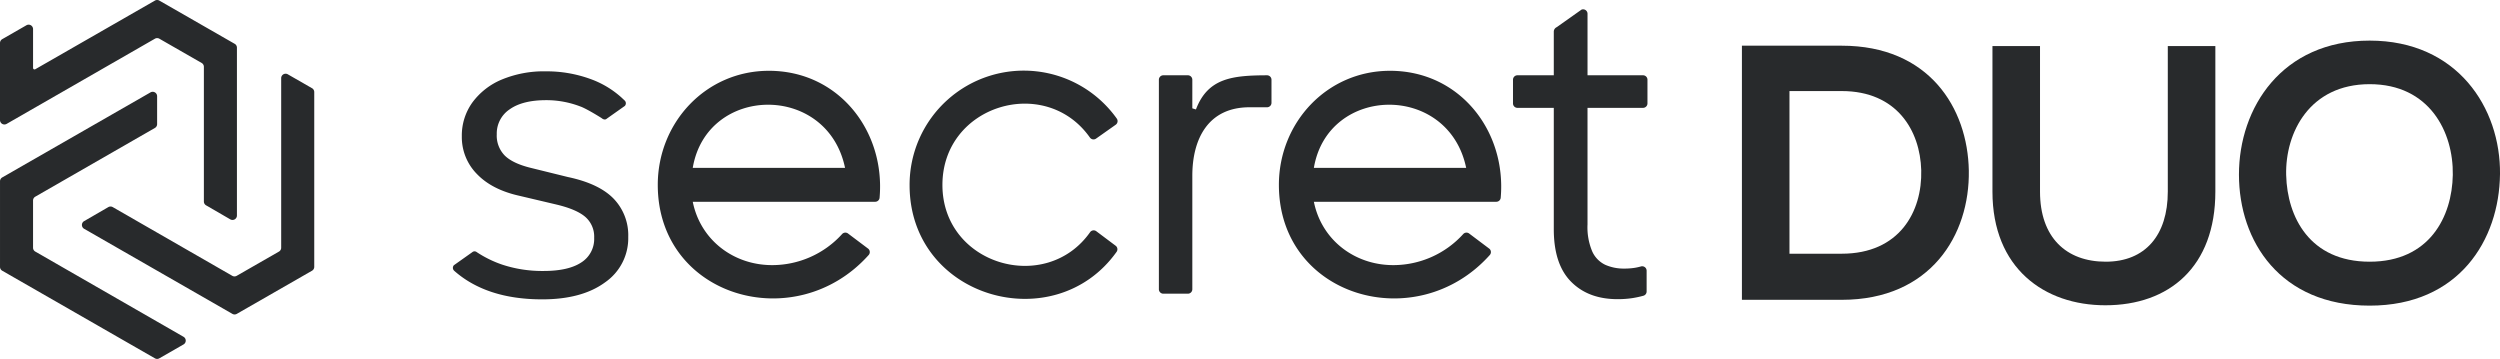
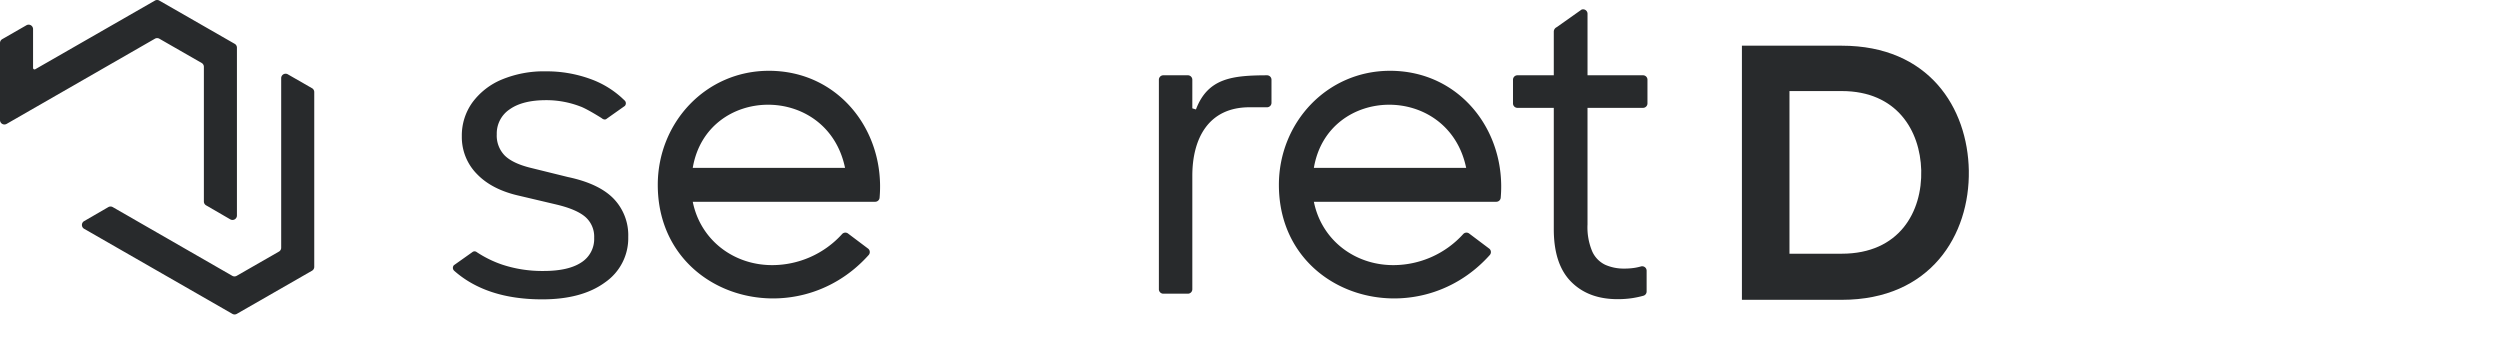
<svg xmlns="http://www.w3.org/2000/svg" id="secret_DUO" data-name="secret DUO" width="742.23" height="106.561" viewBox="0 0 742.23 106.561">
  <path id="패스_108" data-name="패스 108" d="M66.14,7.6V57.944a1.313,1.313,0,0,1-.659,1.139l-12.551,7.2a1.306,1.306,0,0,1-1.307,0l-35.486-20.4a1.333,1.333,0,0,0-1.321,0l-7.185,4.16a1.316,1.316,0,0,0,.01,2.279L51.655,77.579a1.313,1.313,0,0,0,1.31,0L75.294,64.767a1.316,1.316,0,0,0,.662-1.139V11.719a1.316,1.316,0,0,0-.662-1.139L68.109,6.457A1.314,1.314,0,0,0,66.14,7.6" transform="translate(17.341 15.607)" fill="#282a2c" />
  <path id="패스_109" data-name="패스 109" d="M69.679,13.012,47.305.175a1.313,1.313,0,0,0-1.31,0L10.471,20.556a.437.437,0,0,1-.655-.38V8.642A1.313,1.313,0,0,0,7.847,7.5L.662,11.625A1.316,1.316,0,0,0,0,12.764V35.643a1.314,1.314,0,0,0,1.969,1.139L46,11.489a1.313,1.313,0,0,1,1.31,0l12.558,7.206a1.309,1.309,0,0,1,.662,1.139V59.826a1.311,1.311,0,0,0,.655,1.136l7.185,4.164a1.315,1.315,0,0,0,1.972-1.139V14.151a1.313,1.313,0,0,0-.659-1.139" transform="translate(0 0)" fill="#282a2c" />
-   <path id="패스_110" data-name="패스 110" d="M.66,60.946,45.993,86.957a1.306,1.306,0,0,0,1.307,0l7.178-4.119a1.31,1.31,0,0,0,0-2.279l-44.009-25.3a1.313,1.313,0,0,1-.659-1.139V40.105a1.313,1.313,0,0,1,.659-1.139L45.986,18.56a1.306,1.306,0,0,0,.659-1.139V9.135A1.312,1.312,0,0,0,44.679,8L.66,33.251A1.323,1.323,0,0,0,0,34.394V59.806A1.313,1.313,0,0,0,.66,60.946" transform="translate(0.002 19.428)" fill="#282a2c" />
  <path id="패스_111" data-name="패스 111" d="M89.036,6.032c-18.743,0-32.991,15.388-32.991,33.88,0,33.3,40.856,45.117,62.613,20.813a1.313,1.313,0,0,0-.1-1.847l-5.938-4.467a1.32,1.32,0,0,0-1.857.1,28.029,28.029,0,0,1-20.778,9.213c-11.461,0-21.276-7.471-23.555-18.806h54.156a1.314,1.314,0,0,0,1.314-1.188c1.732-19.8-12.126-37.7-32.862-37.7M66.429,34.845c4.178-24.7,39.957-25.266,45.215,0Z" transform="translate(139.243 14.987)" fill="#282a2c" />
-   <path id="패스_112" data-name="패스 112" d="M131.054,25.905a1.3,1.3,0,0,0,1.815.293l5.823-4.112a1.312,1.312,0,0,0,.331-1.815A33.9,33.9,0,0,0,77.5,40.021c0,33.625,43.054,45.661,61.466,19.788a1.309,1.309,0,0,0-.293-1.8l-5.732-4.3a1.305,1.305,0,0,0-1.847.272c-13.123,18.632-43.845,9.711-43.845-14.022,0-23.75,30.587-32.852,43.8-14.053" transform="translate(192.55 14.948)" fill="#282a2c" />
  <path id="패스_113" data-name="패스 113" d="M141.958,6.032c-18.743,0-32.991,15.388-32.991,33.88,0,33.3,40.856,45.117,62.613,20.813a1.313,1.313,0,0,0-.1-1.847l-5.938-4.467a1.32,1.32,0,0,0-1.857.1,28.029,28.029,0,0,1-20.778,9.213c-11.461,0-21.276-7.471-23.555-18.806h54.156a1.314,1.314,0,0,0,1.314-1.188c1.732-19.8-12.126-37.7-32.862-37.7M119.351,34.845c4.178-24.7,39.957-25.266,45.215,0Z" transform="translate(270.727 14.987)" fill="#282a2c" />
  <path id="패스_114" data-name="패스 114" d="M167.521,30.045a1.315,1.315,0,0,0,1.314-1.314V21.69a1.315,1.315,0,0,0-1.314-1.314H151.04V2.11A1.314,1.314,0,0,0,149.262.88L141.879,6.1a1.5,1.5,0,0,0-.854,1.23V20.376H130.23a1.315,1.315,0,0,0-1.317,1.314v7.042a1.315,1.315,0,0,0,1.317,1.314h10.795V66.092q0,10.38,5.129,15.565t13.781,5.185a28.868,28.868,0,0,0,4.512-.324,29.454,29.454,0,0,0,3.192-.693,1.308,1.308,0,0,0,.948-1.265V78.389a1.318,1.318,0,0,0-1.686-1.258q-.873.24-1.648.376a19.367,19.367,0,0,1-3.338.258,13.508,13.508,0,0,1-5.561-1.1,8.011,8.011,0,0,1-3.9-3.955,18.406,18.406,0,0,1-1.418-8.042V30.045Z" transform="translate(320.283 1.975)" fill="#282a2c" />
  <path id="패스_115" data-name="패스 115" d="M130.842,6.417c-10.206.042-17.551.767-21.1,10.143l-1.077-.328V7.728a1.322,1.322,0,0,0-1.328-1.314h-7.269a1.323,1.323,0,0,0-1.331,1.314V69.947a1.323,1.323,0,0,0,1.331,1.314h7.269a1.322,1.322,0,0,0,1.328-1.314V36.241c0-10.893,4.676-20.329,16.973-20.329h5.2a1.323,1.323,0,0,0,1.331-1.314V7.731a1.324,1.324,0,0,0-1.335-1.314" transform="translate(245.326 15.936)" fill="#282a2c" />
  <path id="패스_116" data-name="패스 116" d="M72.759,37.463,61.731,34.741q-5.316-1.3-7.715-3.634a8.45,8.45,0,0,1-2.4-6.352,8.616,8.616,0,0,1,3.826-7.394q3.826-2.723,10.833-2.725a27.981,27.981,0,0,1,10.178,1.882s1.443.422,6.241,3.411c.645.537,1.178.582,1.61.185l5.328-3.763a1.146,1.146,0,0,0-.049-1.617l-.1-.094v0c-.063-.063-.125-.118-.192-.181l-.631-.592A27.8,27.8,0,0,0,79.24,8.284,37.83,37.83,0,0,0,66.274,6.078,32.57,32.57,0,0,0,53.044,8.542a20.684,20.684,0,0,0-8.687,6.809A16.789,16.789,0,0,0,41.242,25.4a15.568,15.568,0,0,0,4.474,11.15q4.474,4.673,12.649,6.485l11.018,2.6q5.964,1.427,8.561,3.694a7.777,7.777,0,0,1,2.592,6.164,8.241,8.241,0,0,1-3.826,7.324q-3.821,2.53-11.217,2.53a37.767,37.767,0,0,1-12.255-1.882,32.621,32.621,0,0,1-7.565-3.714,1.04,1.04,0,0,0-1.331.024L38.9,63.631a1.156,1.156,0,0,0,.045,1.62l.094.094q9.6,8.431,26.067,8.429,11.8,0,18.677-5.056A15.917,15.917,0,0,0,90.652,55.23,15.641,15.641,0,0,0,86.31,43.881q-4.349-4.474-13.551-6.418" transform="translate(95.869 15.102)" fill="#282a2c" />
  <path id="패스_117" data-name="패스 117" d="M215.784,40.971c.321,19.074-11.318,38.368-37.727,38.368H148.418V3.893h29.639c25.869,0,37.4,18.429,37.727,37.078M162.537,65.652h15.52c17.14,0,23.928-12.5,23.6-24.789-.321-11.75-7.22-23.5-23.6-23.5h-15.52Z" transform="translate(368.743 9.673)" fill="#282a2c" />
-   <path id="패스_118" data-name="패스 118" d="M235.942,3.924V47.146c0,22.311-13.687,33.737-32.66,33.737-18.105,0-33.517-10.994-33.517-33.737V3.924h14.119V47.146c0,13.579,7.76,20.8,19.506,20.8s18.433-7.868,18.433-20.8V3.924Z" transform="translate(421.779 9.75)" fill="#282a2c" />
-   <path id="패스_119" data-name="패스 119" d="M268.264,43.124c-.216,19.51-12.178,39.019-38.7,39.019s-38.8-19.078-38.8-38.911S203.487,3.46,229.569,3.46c25.977,0,38.911,19.942,38.7,39.664m-63.484.324C205.1,55.842,211.787,69.1,229.569,69.1s24.468-13.367,24.684-25.761c.216-12.718-6.9-26.946-24.684-26.946S204.456,30.73,204.78,43.448" transform="translate(473.964 8.597)" fill="#282a2c" />
</svg>